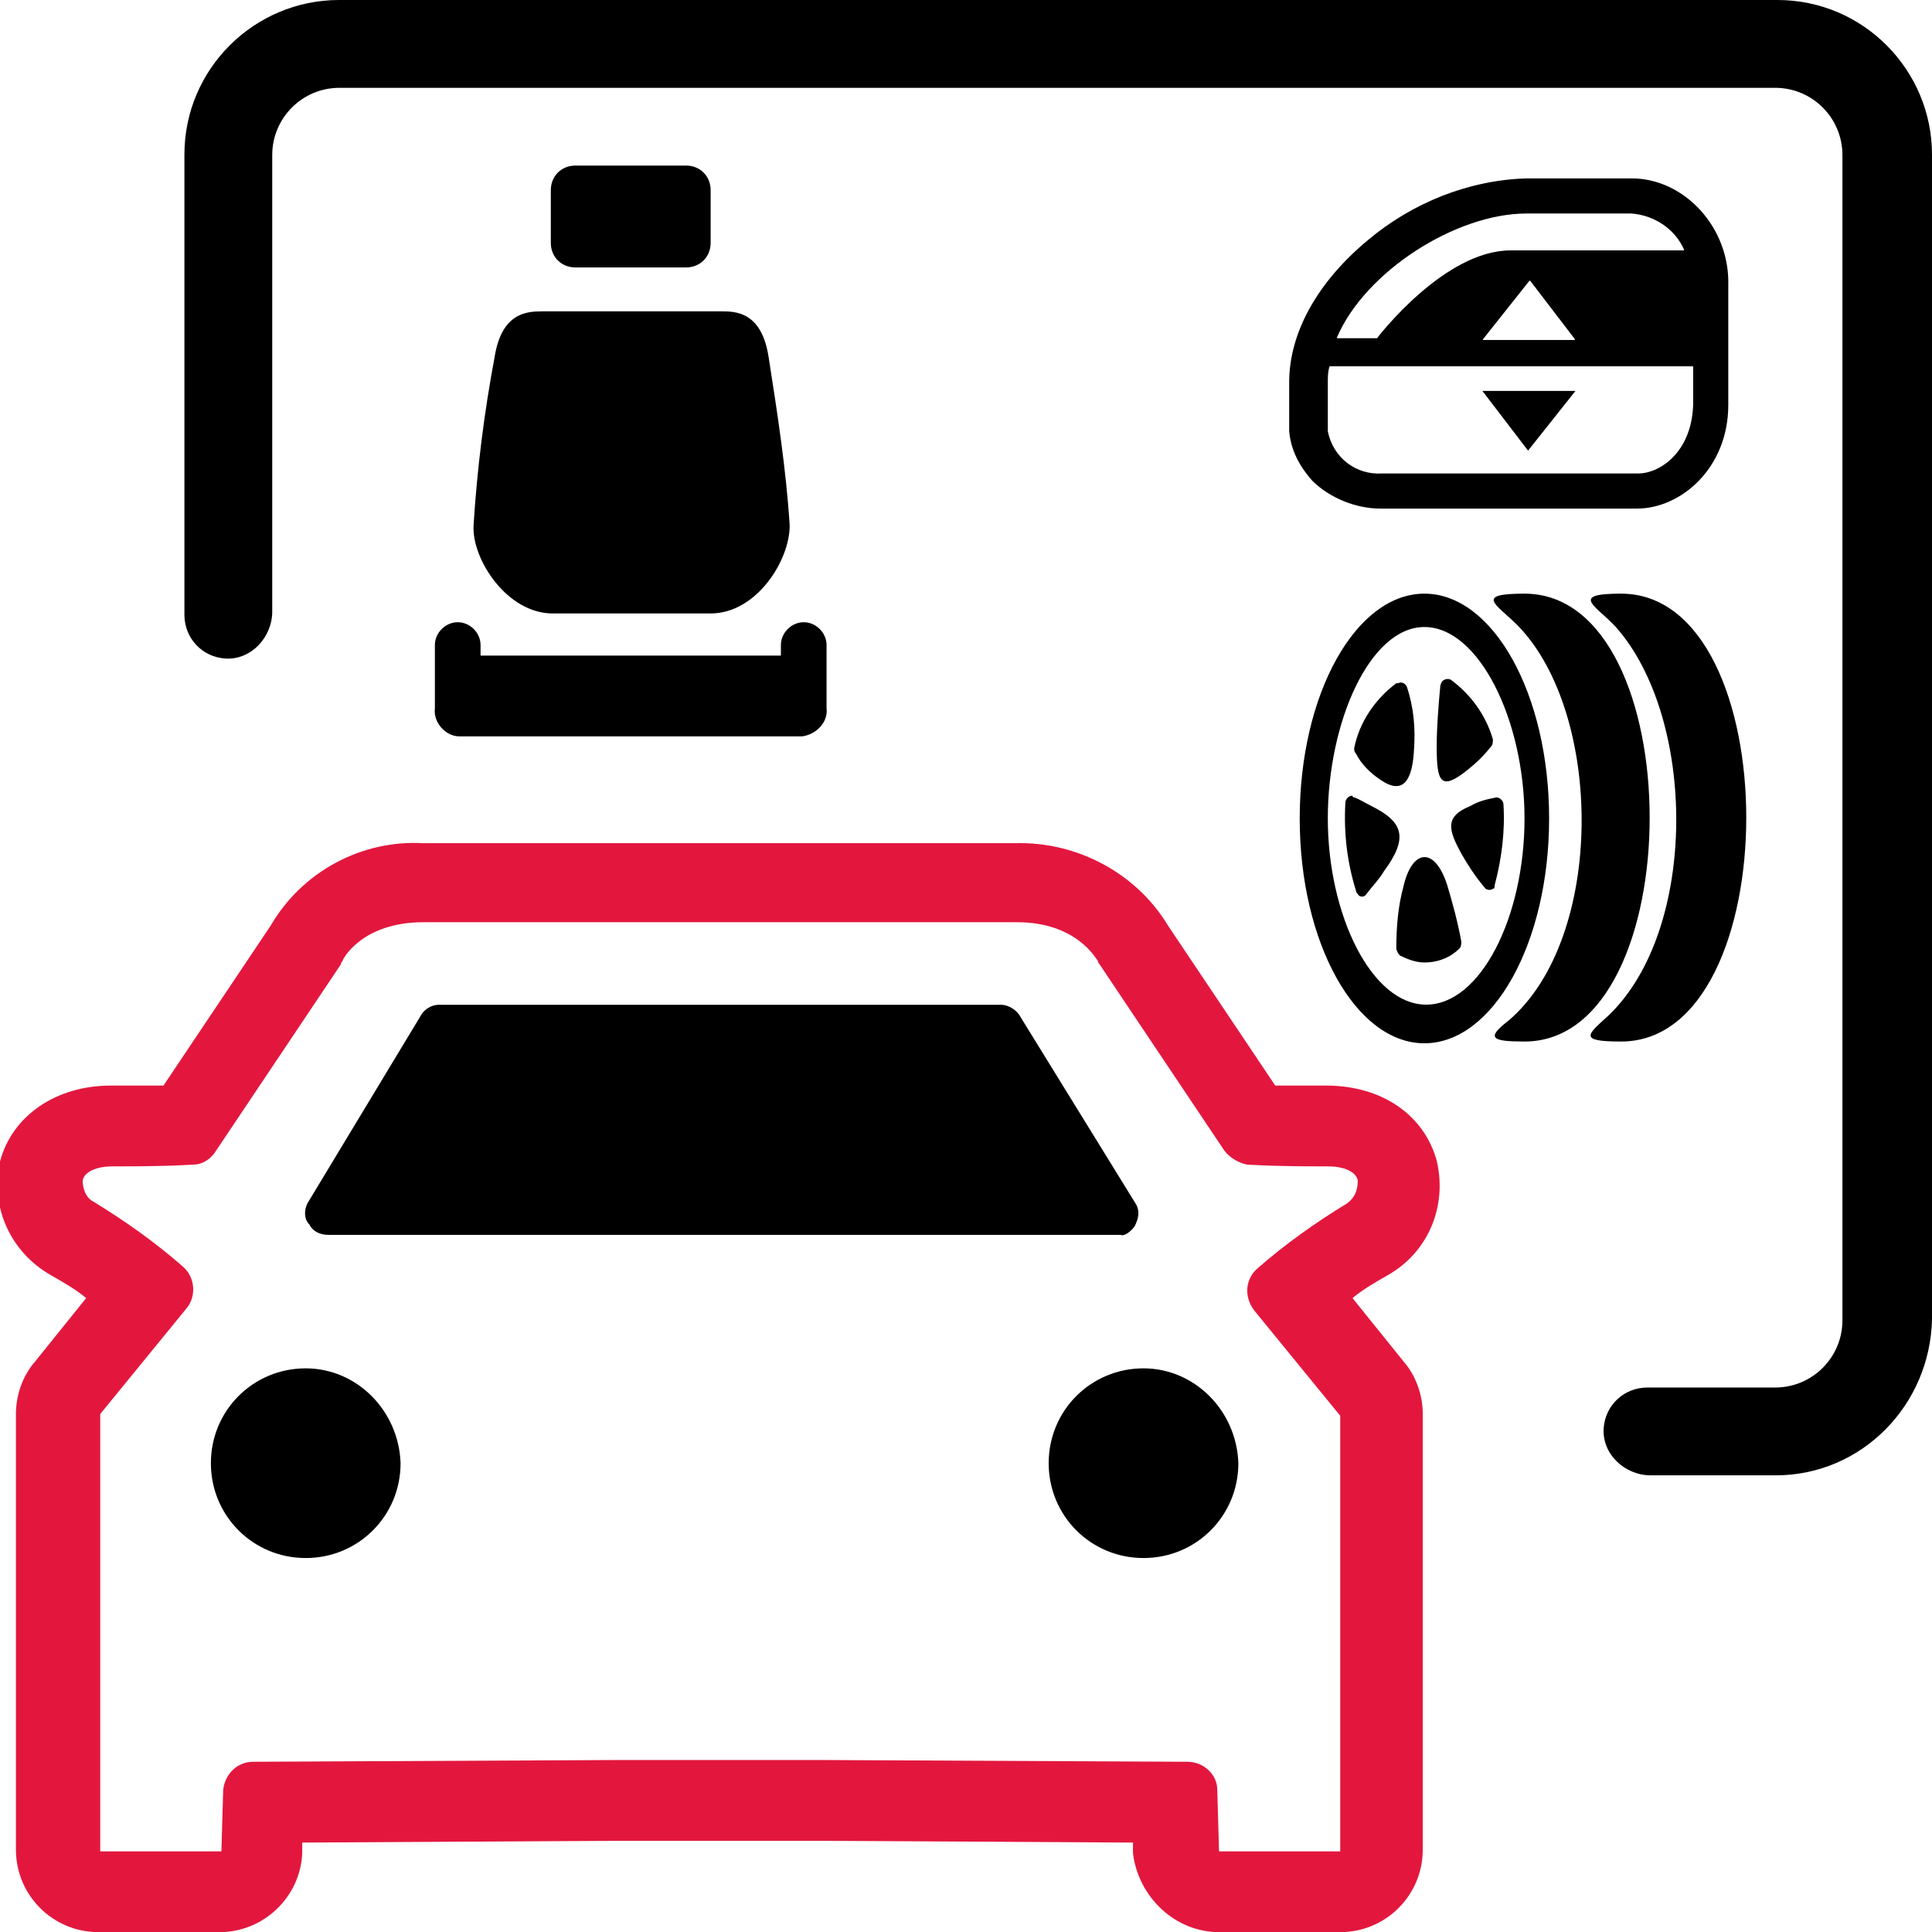
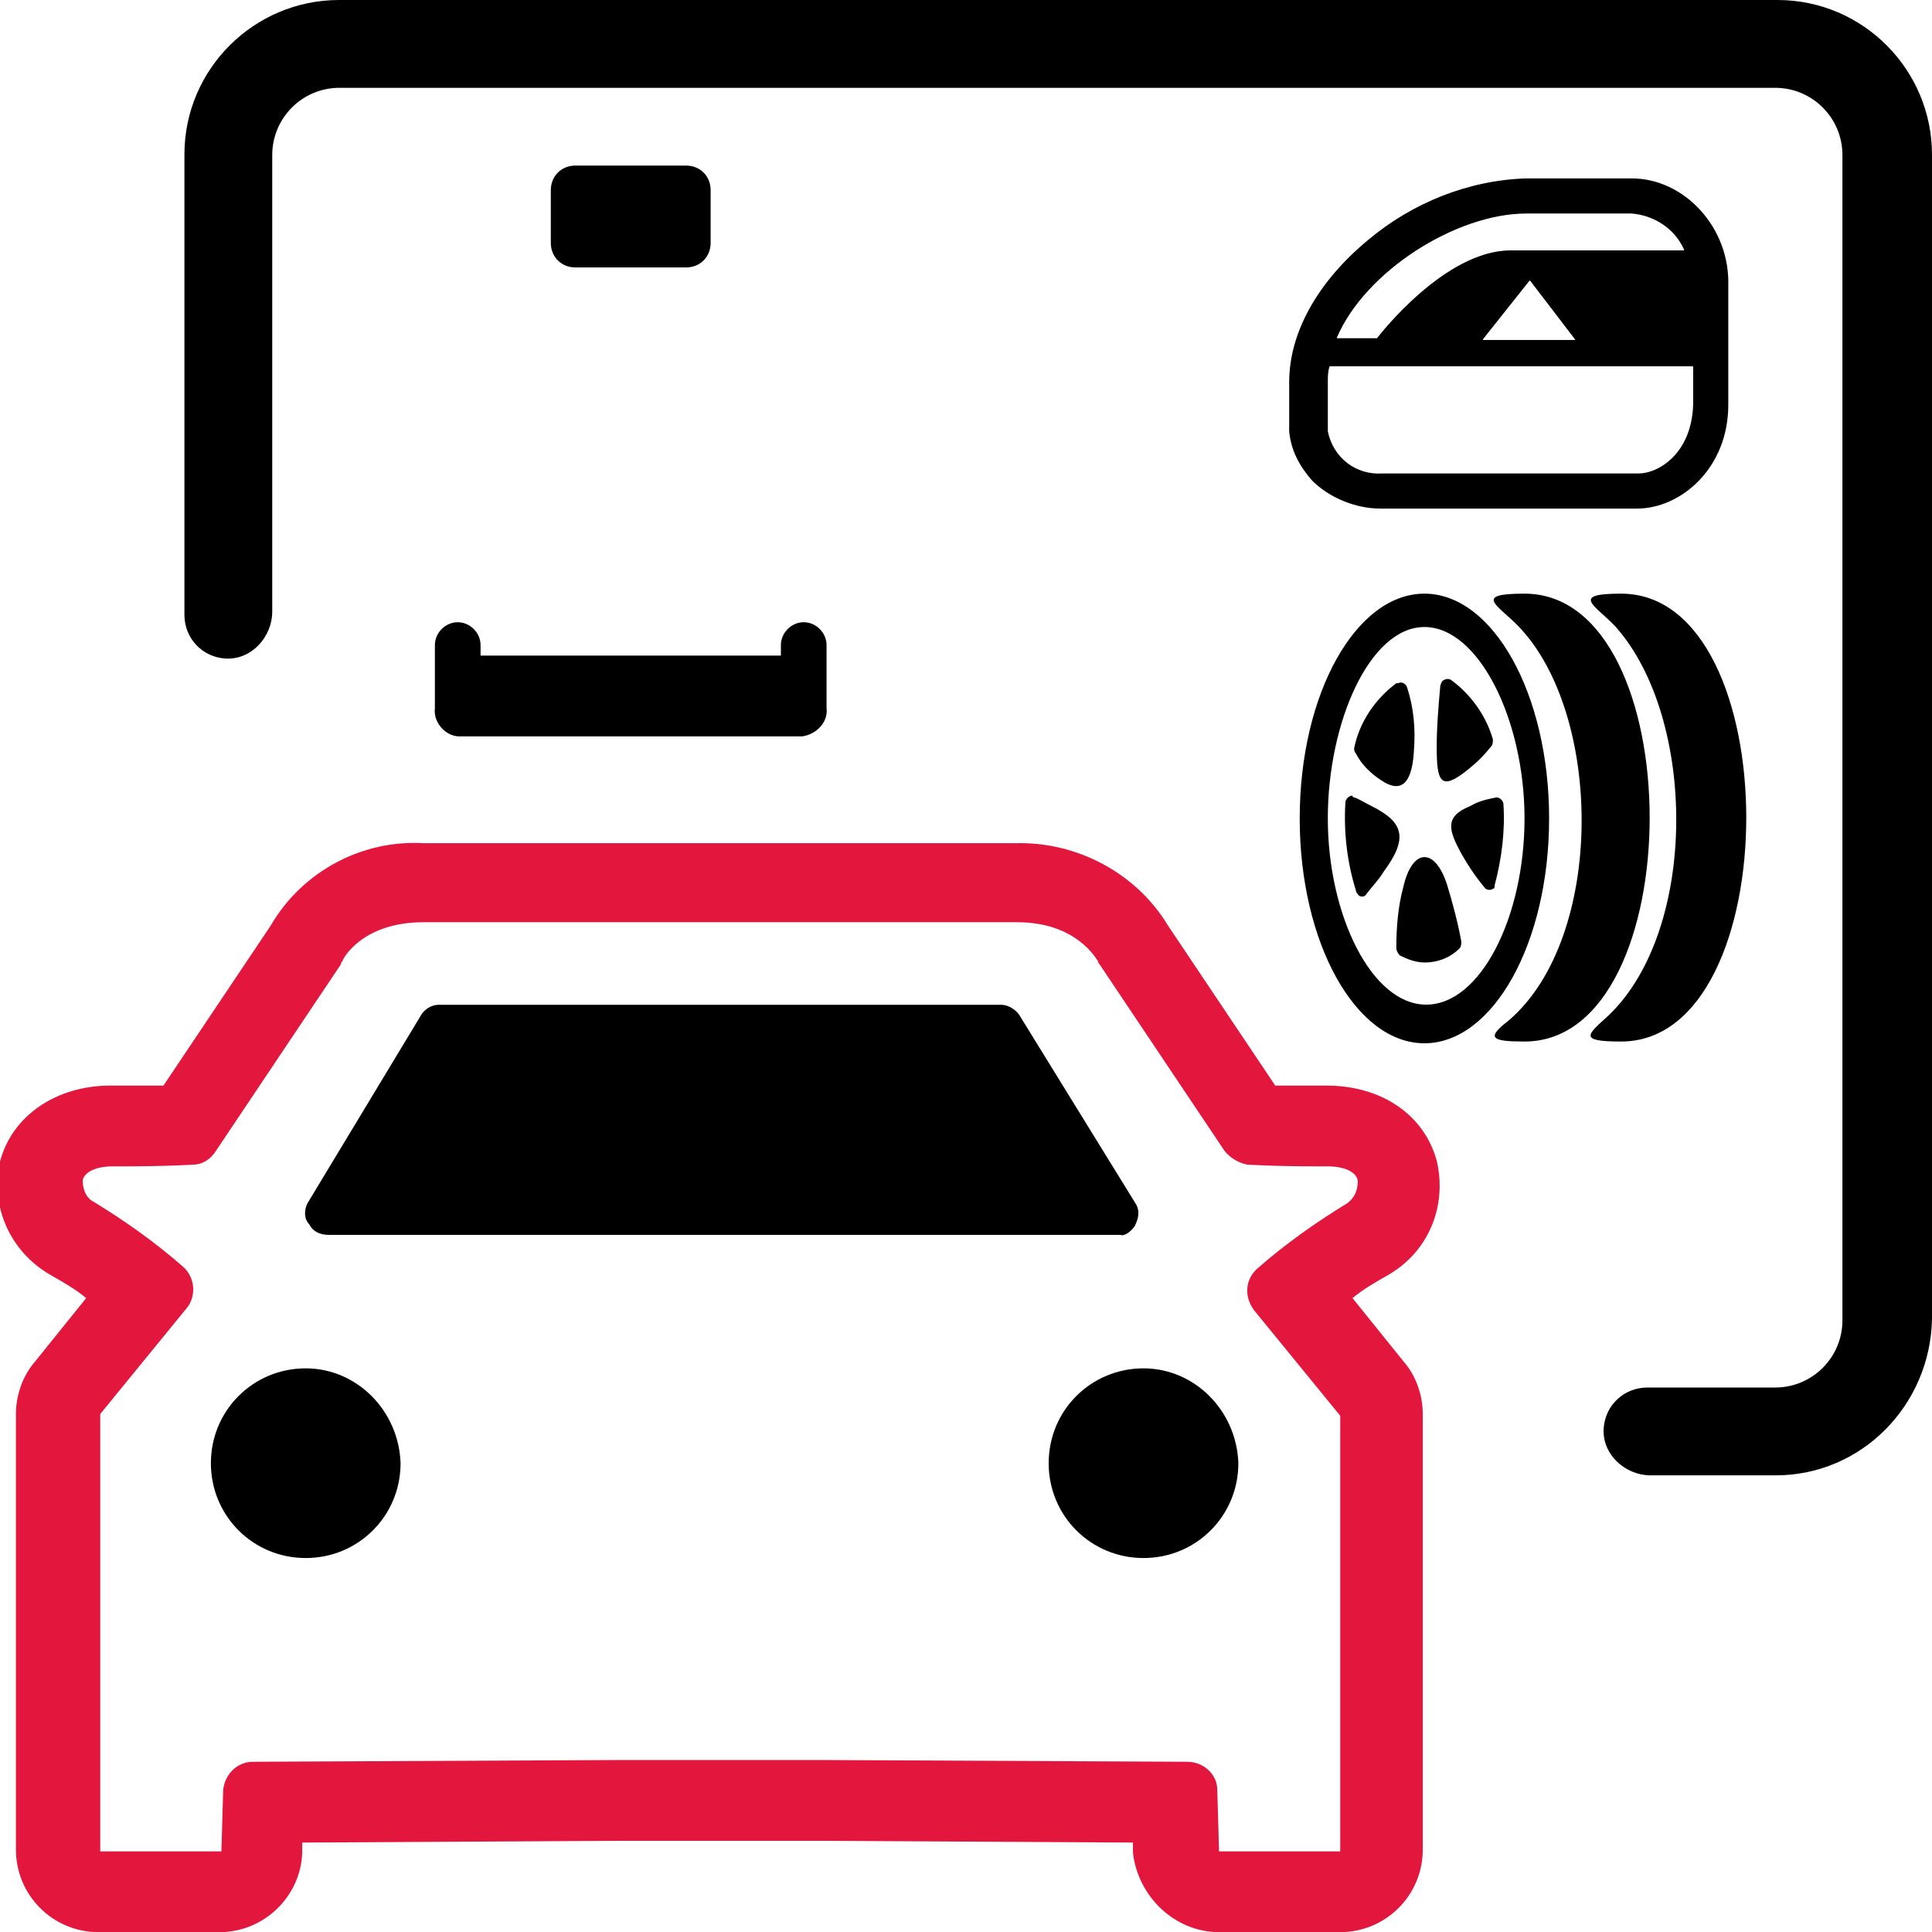
<svg xmlns="http://www.w3.org/2000/svg" id="Layer_1" width="110" height="110" version="1.1" viewBox="0 0 110 110">
  <defs>
    <style>
      .st0 {
        fill-rule: evenodd;
      }

      .st1 {
        fill: #e3173e;
      }
    </style>
  </defs>
  <g id="Groupe_16518">
    <g id="Groupe_16515">
      <path id="Tracé_56418" d="M17.407,77.908c-3,0-5.4,2.4-5.4,5.4s2.4,5.4,5.4,5.4,5.4-2.4,5.4-5.4c-.1-3-2.5-5.4-5.4-5.4Z" />
      <path id="Tracé_56419" d="M65.107,77.908c-3,0-5.4,2.4-5.4,5.4s2.4,5.4,5.4,5.4,5.4-2.4,5.4-5.4c-.1-3-2.5-5.4-5.4-5.4Z" />
      <path id="Tracé_56420" d="M64.607,69.808c.2-.4.3-.8.1-1.2l-6.6-10.7c-.2-.4-.7-.7-1.1-.7H25.007c-.5,0-.9.3-1.1.7l-6.4,10.6c-.2.4-.2.9.1,1.2.2.4.6.6,1.1.6h45.1c.2.1.6-.2.8-.5Z" />
      <path id="Tracé_56421" class="st1" d="M81.807,66.108c-.7-2.6-3.1-4.3-6.3-4.3h-2.9l-6.1-9.1c-1.8-3-5.2-4.8-8.7-4.7H24.107c-3.5-.2-6.9,1.6-8.7,4.7l-6.1,9.1h-3c-3.1,0-5.6,1.7-6.3,4.3-.6,2.6.6,5.2,2.9,6.5.7.4,1.4.8,2,1.3l-2.9,3.6c-.7.8-1.1,1.9-1.1,3v24.8c0,2.6,2.1,4.7,4.7,4.7h6.9c2.5,0,4.6-2,4.7-4.5v-.6l17.9-.1h11.5l17.9.1v.6c.3,2.5,2.4,4.5,4.9,4.5h6.9c2.6,0,4.7-2.1,4.7-4.7v-24.8c0-1.1-.4-2.2-1.1-3l-2.9-3.6c.6-.5,1.3-.9,2-1.3,2.3-1.3,3.4-3.9,2.8-6.5h-0ZM76.707,68.508c-1.8,1.1-3.5,2.3-5.1,3.7-.7.6-.8,1.6-.2,2.4l4.9,6v24.8h-6.9l-.1-3.5c0-.9-.8-1.6-1.7-1.6l-20.8-.1h-11.6l-20.8.1c-.9,0-1.6.7-1.7,1.6l-.1,3.5h-6.9v-24.9l4.9-6c.6-.7.5-1.8-.2-2.4-1.6-1.4-3.3-2.6-5.1-3.7-.4-.2-.6-.7-.6-1.2.1-.5.8-.8,1.7-.8h.4c2.9,0,4.2-.1,4.2-.1.5,0,1-.3,1.3-.8l7.1-10.6c0-.1.1-.2.1-.2,0-.1,1.1-2.2,4.6-2.2h33.8c3.4,0,4.5,2.1,4.6,2.2,0,.1.1.2.1.2l7.1,10.6c.3.4.8.7,1.3.8.1,0,1.3.1,4.2.1h.4c.9,0,1.6.3,1.7.8,0,.6-.2,1-.6,1.3h0Z" />
    </g>
    <g>
      <g id="Groupe_16516">
        <path id="Tracé_56422" d="M32.761,15.227h6.3c.8,0,1.4-.6,1.4-1.4h0v-3c0-.8-.6-1.4-1.4-1.4h-6.3c-.8,0-1.4.6-1.4,1.4h0v3c0,.8.6,1.4,1.4,1.4h0Z" />
        <path id="Tracé_56423" d="M45.761,35.427c-.7,0-1.3.6-1.3,1.3h0v.6h-17.1v-.6c0-.7-.6-1.3-1.3-1.3h0c-.7,0-1.3.6-1.3,1.3h0v3.6c-.1.8.6,1.6,1.4,1.6h19.5c.8-.1,1.5-.8,1.4-1.6v-3.6c0-.7-.6-1.3-1.3-1.3Z" />
-         <path id="Tracé_56424" d="M31.461,34.927h9c2.6,0,4.5-3,4.5-5-.2-3.2-.7-6.4-1.2-9.6-.4-2.6-1.9-2.6-2.7-2.6h-10.2c-.9,0-2.3.1-2.7,2.6-.6,3.2-1,6.4-1.2,9.6-.1,1.9,1.9,5,4.5,5Z" />
      </g>
      <path id="Tracé_56425" d="M101.1,84h-7.112c-1.48,0-2.788-1.215-2.681-2.69.095-1.308,1.157-2.31,2.493-2.31h7.273c2.113,0,3.827-1.713,3.827-3.827V8.827c0-2.113-1.713-3.827-3.827-3.827H19.327c-2.113,0-3.827,1.713-3.827,3.827v25.985c0,1.48-1.215,2.788-2.69,2.681-1.308-.095-2.31-1.157-2.31-2.493V8.8C10.5,3.9,14.5,0,19.3,0h81.9c4.9,0,8.8,4,8.8,8.8v66.3c-.1,4.9-4,8.9-8.9,8.9Z" />
      <path id="Tracé_56426" class="st0" d="M81.1,33.8c3.9,0,7.1,5.7,7.1,12.8s-3.2,12.8-7.1,12.8-7.1-5.7-7.1-12.8,3.2-12.8,7.1-12.8h0ZM92.3,33.8c9.5,0,9.5,25.5,0,25.5-2.5,0-1.9-.4-.7-1.5,5.1-4.9,5-16.9.4-22.1-1.1-1.2-2.7-1.9.3-1.9h0ZM86.8,33.8c9.5,0,9.5,25.5,0,25.5-1.9,0-2.2-.2-.9-1.2,5.5-4.7,5.4-17.5.5-22.5-1.2-1.2-2.5-1.8.4-1.8h0ZM79.5,54c0-1.2.1-2.4.4-3.5.5-2.2,1.8-2.3,2.5-.1.3,1,.6,2.1.8,3.2,0,.1,0,.3-.1.4-.5.5-1.2.8-2,.8-.5,0-1-.2-1.4-.4-.1-.1-.2-.3-.2-.4h0ZM77.1,45.4c.3.1.6.3,1,.5,1.8.9,2.1,1.8.7,3.7-.3.5-.7.9-1,1.3-.1.2-.4.2-.5,0,0,0-.1-.1-.1-.2-.5-1.6-.7-3.3-.6-5,0-.2.2-.4.4-.4,0,.1.1.1.1.1h0ZM83.2,48.6c.4.7.8,1.3,1.3,1.9.1.2.4.2.5.1.1,0,.1-.1.1-.2.4-1.5.6-3.1.5-4.6,0-.2-.2-.4-.4-.4h0c-.5.1-1,.2-1.5.5-1.5.6-1.2,1.4-.5,2.7h0ZM82,39.1c-.1,1.1-.2,2.3-.2,3.4,0,2,.2,2.6,1.8,1.3.5-.4.9-.8,1.3-1.3.1-.1.1-.3.1-.4-.4-1.4-1.3-2.6-2.4-3.4-.2-.1-.4,0-.5.1-.067.133-.1.233-.1.3ZM77.2,42.9c.3.6.8,1.1,1.4,1.5,1.3.9,1.8,0,1.9-1.6.1-1.3,0-2.5-.4-3.7-.1-.2-.3-.3-.5-.2h-.1c-1.2.9-2.1,2.2-2.4,3.7,0,.1,0,.2.1.3h0ZM81.1,35.7c3.1,0,5.7,5.3,5.7,10.9s-2.5,10.6-5.6,10.6-5.6-5.1-5.6-10.6,2.4-10.9,5.5-10.9h0Z" />
      <g id="Groupe_16517">
        <path id="Tracé_56427" d="M92.901,10.157h-6c-3.3.1-6.5,1.4-9,3.5-2.9,2.4-4.5,5.3-4.5,8.1v2.8c.1,1.1.6,2,1.3,2.8,1,1,2.5,1.6,3.9,1.6h14.6c2.5,0,5.2-2.3,5.2-5.9v-6.8c.1-3.3-2.5-6.1-5.5-6.1ZM86.901,12.157h6c1.286.099,2.473.882,2.983,2.06.008.018-.006.04-.026.04h-9.857c-3.735,0-7.471,4.831-7.597,4.996-.005.007-.008.004-.016.004h-2.245c-.019,0-.033-.02-.026-.038,1.619-3.784,6.797-7.062,10.784-7.062h-0ZM89.647,19.357h-5.191c-.022,0-.035-.026-.021-.043l2.645-3.33c.011-.014.031-.013.042 0l2.547,3.33c.013.017.001.043-.021.043ZM93.301,26.957h-14.6c-1.5.1-2.8-.9-3.1-2.4v-2.8c0-.3,0-.6.1-.9h20.673c.015,0,.027.012.027.027v2.173c-.1,2.8-2,3.9-3.1,3.9h0Z" />
-         <path id="Tracé_56428" d="M87.001,25.657l2.7-3.4h-5.3s2.6,3.4,2.6,3.4Z" />
      </g>
    </g>
  </g>
</svg>